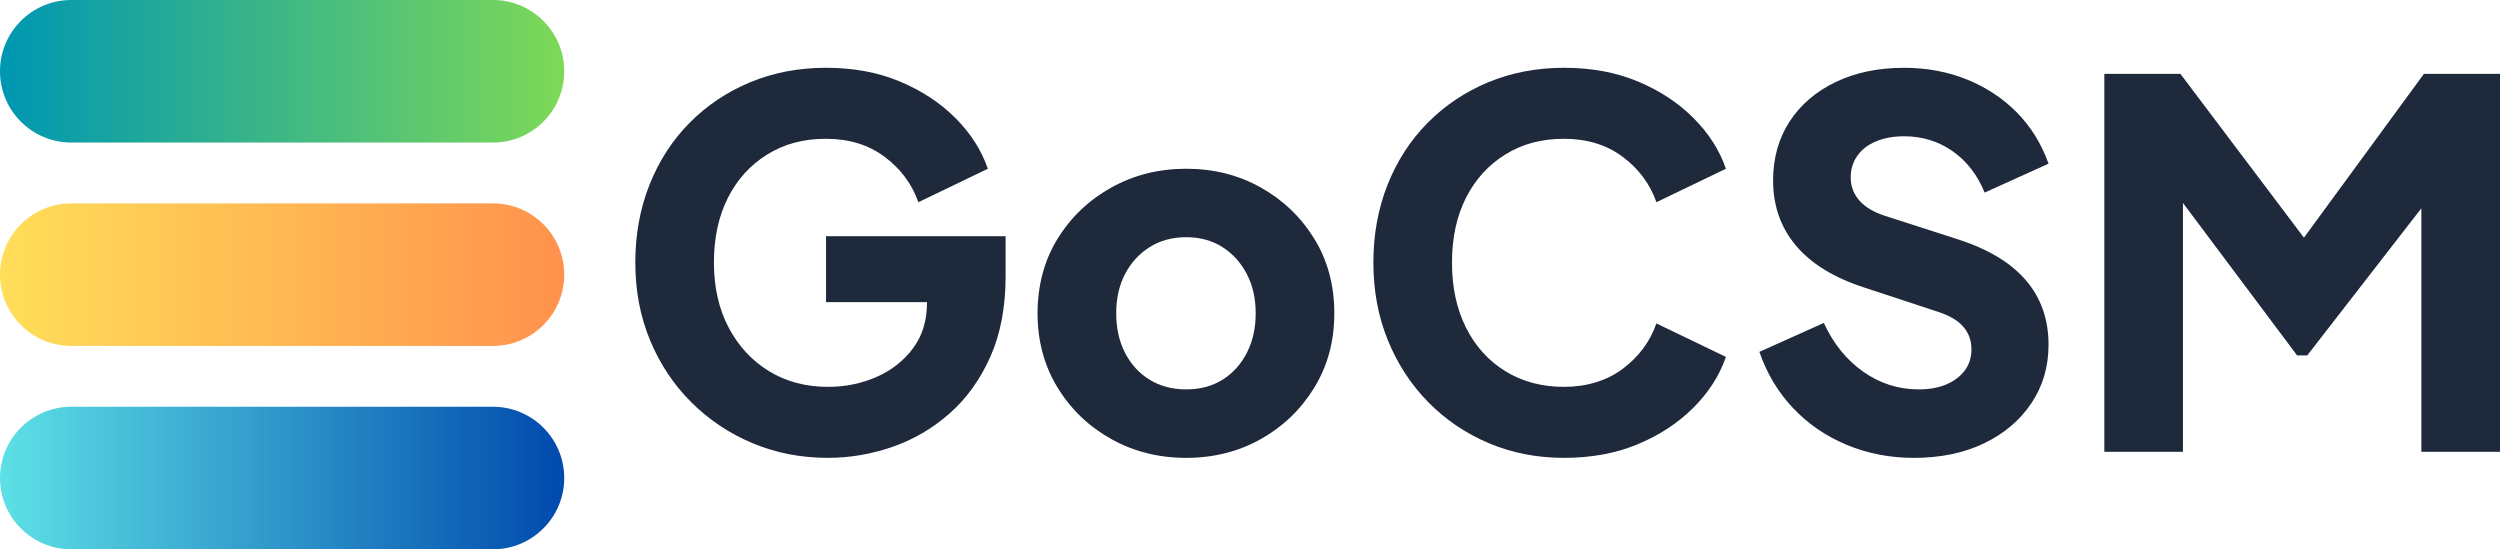
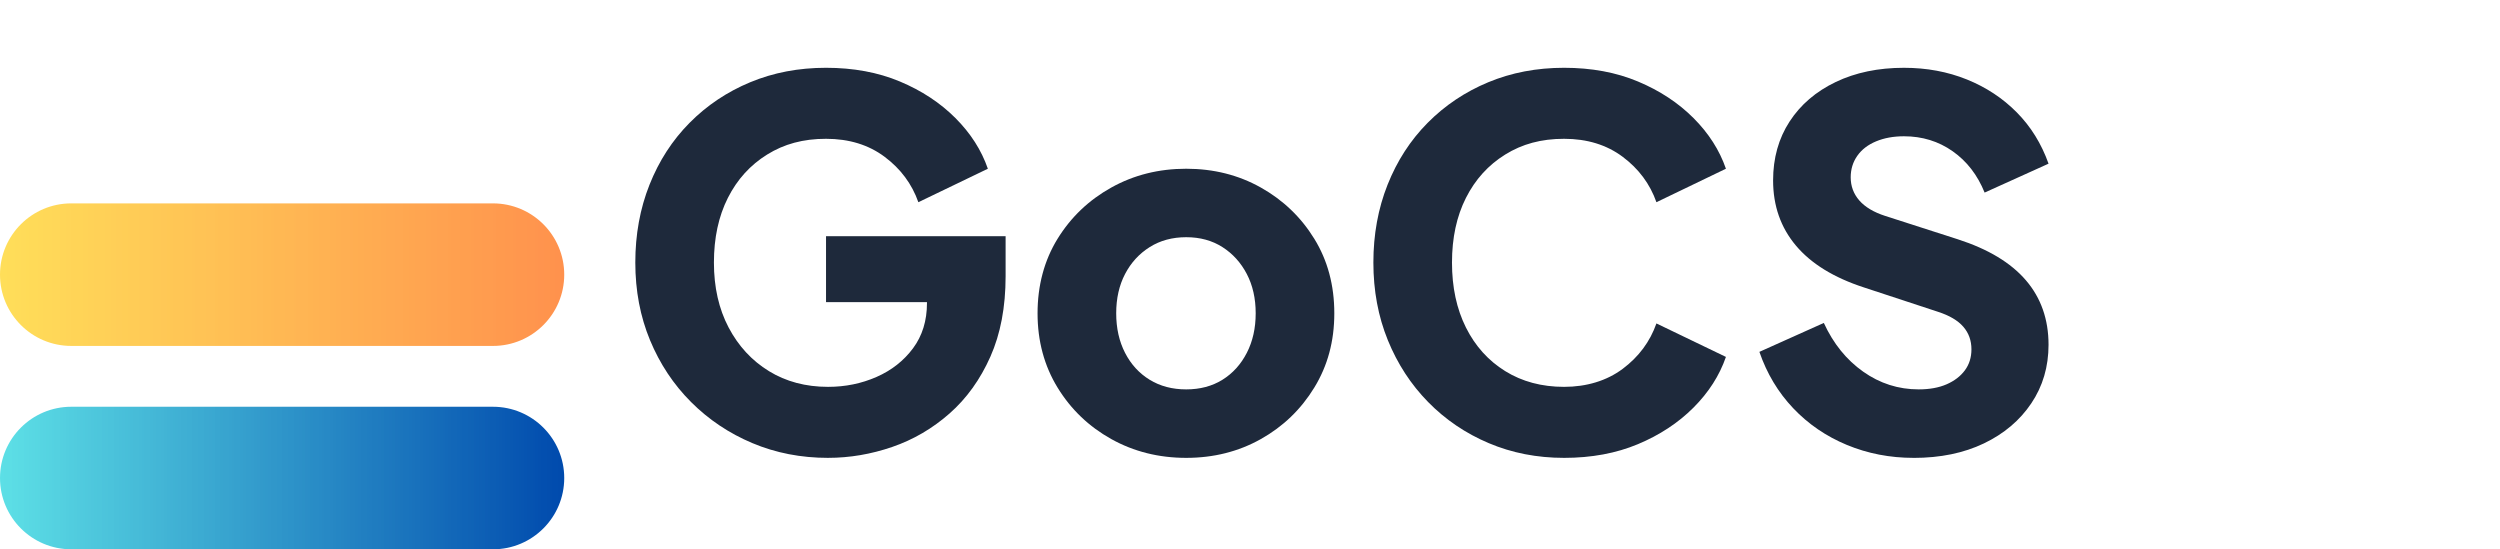
<svg xmlns="http://www.w3.org/2000/svg" id="uuid-126cb5ae-7791-4593-bc5c-323d60e8edb9" data-name="Layer 2" viewBox="0 0 3271.27 718.75">
  <defs>
    <style>
      .uuid-daaf6c6e-8cfa-4b0c-9a73-40778aefa7f6 {
        fill: #1e293b;
      }

      .uuid-0b283707-5c5d-4f0f-9bd5-18e8be66c1d4 {
        fill: url(#uuid-d1372c40-c70a-4636-b1c4-50cf62d7a3ee);
      }

      .uuid-56e4dd10-5475-48a4-b47b-46dfc7ccbb4b {
        clip-path: url(#uuid-3e9221fc-bc1e-4e89-9a03-4975d870a611);
      }

      .uuid-b57ceb86-6698-4cde-b699-ead8f26749ea {
        clip-path: url(#uuid-7f8dd3c4-e7af-497d-aeec-d829cd0cb96a);
      }

      .uuid-2bcb03c0-0140-40ca-aed8-71a8e5688614 {
        clip-path: url(#uuid-5b8d3f1d-36ce-49af-8407-2fa3d41ba24d);
      }

      .uuid-a0210f28-9ec0-4ace-977a-480ad5a758e8 {
        clip-path: url(#uuid-5b9f45b9-1112-4858-91dd-7eb7e5c45b88);
      }

      .uuid-eb661698-c335-440e-b9d9-0cd0c927bd58 {
        fill: url(#uuid-3fb4aa7d-5bc5-48f7-b0dd-b446601e904d);
      }

      .uuid-6cb44de4-0a38-46f2-a279-546e40952b4c {
        fill: none;
      }

      .uuid-4b2dc456-3db7-41ee-ad91-8e269bb324b5 {
        clip-path: url(#uuid-a3a5f666-e448-4b3d-8507-b306bbcb5143);
      }

      .uuid-dbe713ed-15eb-4afa-a96c-2863dcb473d8 {
        fill: url(#uuid-136a65fa-e59e-447c-a719-fd909cfa4e68);
      }

      .uuid-8d4b2dd1-9265-435d-b8dc-749a73240dc9 {
        clip-path: url(#uuid-be7f0b7a-94f4-4fa6-a2b5-b5c20a9745e5);
      }
    </style>
    <clipPath id="uuid-a3a5f666-e448-4b3d-8507-b306bbcb5143">
      <rect class="uuid-6cb44de4-0a38-46f2-a279-546e40952b4c" width="738.29" height="186.51" />
    </clipPath>
    <clipPath id="uuid-7f8dd3c4-e7af-497d-aeec-d829cd0cb96a">
      <path class="uuid-6cb44de4-0a38-46f2-a279-546e40952b4c" d="M93.26,0H645.04c51.51,0,93.26,41.76,93.26,93.26s-41.75,93.26-93.26,93.26H93.26C41.75,186.52,0,144.76,0,93.26S41.75,0,93.26,0" />
    </clipPath>
    <linearGradient id="uuid-136a65fa-e59e-447c-a719-fd909cfa4e68" x1="-640.87" y1="658.52" x2="410.7" y2="658.52" gradientTransform="translate(449.94 555.59) scale(.7 -.7)" gradientUnits="userSpaceOnUse">
      <stop offset="0" stop-color="#0097b2" />
      <stop offset="0" stop-color="#0097b2" />
      <stop offset=".02" stop-color="#0198b1" />
      <stop offset=".02" stop-color="#0298b0" />
      <stop offset=".03" stop-color="#0399af" />
      <stop offset=".04" stop-color="#0499af" />
      <stop offset=".05" stop-color="#059aae" />
      <stop offset=".05" stop-color="#069aad" />
      <stop offset=".06" stop-color="#079bad" />
      <stop offset=".07" stop-color="#089bac" />
      <stop offset=".08" stop-color="#099cab" />
      <stop offset=".09" stop-color="#0a9cab" />
      <stop offset=".09" stop-color="#0b9daa" />
      <stop offset=".1" stop-color="#0c9da9" />
      <stop offset=".11" stop-color="#0d9ea8" />
      <stop offset=".12" stop-color="#0e9ea8" />
      <stop offset=".12" stop-color="#0f9fa7" />
      <stop offset=".13" stop-color="#109fa6" />
      <stop offset=".14" stop-color="#11a0a6" />
      <stop offset=".15" stop-color="#12a1a5" />
      <stop offset=".16" stop-color="#13a1a4" />
      <stop offset=".16" stop-color="#14a2a3" />
      <stop offset=".17" stop-color="#15a2a3" />
      <stop offset=".18" stop-color="#16a3a2" />
      <stop offset=".19" stop-color="#17a3a1" />
      <stop offset=".2" stop-color="#18a4a1" />
      <stop offset=".2" stop-color="#19a4a0" />
      <stop offset=".21" stop-color="#1aa59f" />
      <stop offset=".22" stop-color="#1ba59e" />
      <stop offset=".23" stop-color="#1ca69e" />
      <stop offset=".23" stop-color="#1da69d" />
      <stop offset=".24" stop-color="#1ea79c" />
      <stop offset=".25" stop-color="#1fa79c" />
      <stop offset=".26" stop-color="#20a89b" />
      <stop offset=".27" stop-color="#21a89a" />
      <stop offset=".27" stop-color="#22a999" />
      <stop offset=".28" stop-color="#23a999" />
      <stop offset=".29" stop-color="#24aa98" />
      <stop offset=".3" stop-color="#25aa97" />
      <stop offset=".3" stop-color="#26ab97" />
      <stop offset=".31" stop-color="#27ab96" />
      <stop offset=".32" stop-color="#28ac95" />
      <stop offset=".33" stop-color="#29ac94" />
      <stop offset=".34" stop-color="#2aad94" />
      <stop offset=".34" stop-color="#2bad93" />
      <stop offset=".35" stop-color="#2cae92" />
      <stop offset=".36" stop-color="#2dae92" />
      <stop offset=".37" stop-color="#2eaf91" />
      <stop offset=".38" stop-color="#2faf90" />
      <stop offset=".38" stop-color="#30b08f" />
      <stop offset=".39" stop-color="#31b08f" />
      <stop offset=".4" stop-color="#32b18e" />
      <stop offset=".41" stop-color="#33b28d" />
      <stop offset=".41" stop-color="#34b28d" />
      <stop offset=".42" stop-color="#35b38c" />
      <stop offset=".43" stop-color="#36b38b" />
      <stop offset=".44" stop-color="#37b48b" />
      <stop offset=".45" stop-color="#38b48a" />
      <stop offset=".45" stop-color="#39b589" />
      <stop offset=".46" stop-color="#3ab588" />
      <stop offset=".47" stop-color="#3bb688" />
      <stop offset=".48" stop-color="#3cb687" />
      <stop offset=".48" stop-color="#3db786" />
      <stop offset=".49" stop-color="#3eb786" />
      <stop offset=".5" stop-color="#3eb885" />
      <stop offset=".51" stop-color="#3fb884" />
      <stop offset=".52" stop-color="#40b983" />
      <stop offset=".52" stop-color="#41b983" />
      <stop offset=".53" stop-color="#42ba82" />
      <stop offset=".54" stop-color="#43ba81" />
      <stop offset=".55" stop-color="#44bb81" />
      <stop offset=".55" stop-color="#45bb80" />
      <stop offset=".56" stop-color="#46bc7f" />
      <stop offset=".57" stop-color="#47bc7e" />
      <stop offset=".58" stop-color="#48bd7e" />
      <stop offset=".59" stop-color="#49bd7d" />
      <stop offset=".59" stop-color="#4abe7c" />
      <stop offset=".6" stop-color="#4bbe7c" />
      <stop offset=".61" stop-color="#4cbf7b" />
      <stop offset=".62" stop-color="#4dbf7a" />
      <stop offset=".62" stop-color="#4ec079" />
      <stop offset=".63" stop-color="#4fc079" />
      <stop offset=".64" stop-color="#50c178" />
      <stop offset=".65" stop-color="#51c277" />
      <stop offset=".66" stop-color="#52c277" />
      <stop offset=".66" stop-color="#53c376" />
      <stop offset=".67" stop-color="#54c375" />
      <stop offset=".68" stop-color="#55c474" />
      <stop offset=".69" stop-color="#56c474" />
      <stop offset=".7" stop-color="#57c573" />
      <stop offset=".7" stop-color="#58c572" />
      <stop offset=".71" stop-color="#59c672" />
      <stop offset=".72" stop-color="#5ac671" />
      <stop offset=".73" stop-color="#5bc770" />
      <stop offset=".73" stop-color="#5cc76f" />
      <stop offset=".74" stop-color="#5dc86f" />
      <stop offset=".75" stop-color="#5ec86e" />
      <stop offset=".76" stop-color="#5fc96d" />
      <stop offset=".77" stop-color="#60c96d" />
      <stop offset=".77" stop-color="#61ca6c" />
      <stop offset=".78" stop-color="#62ca6b" />
      <stop offset=".79" stop-color="#63cb6b" />
      <stop offset=".8" stop-color="#64cb6a" />
      <stop offset=".8" stop-color="#65cc69" />
      <stop offset=".81" stop-color="#66cc68" />
      <stop offset=".82" stop-color="#67cd68" />
      <stop offset=".83" stop-color="#68cd67" />
      <stop offset=".84" stop-color="#69ce66" />
      <stop offset=".84" stop-color="#6ace66" />
      <stop offset=".85" stop-color="#6bcf65" />
      <stop offset=".86" stop-color="#6ccf64" />
      <stop offset=".87" stop-color="#6dd063" />
      <stop offset=".88" stop-color="#6ed063" />
      <stop offset=".88" stop-color="#6fd162" />
      <stop offset=".89" stop-color="#70d261" />
      <stop offset=".9" stop-color="#71d261" />
      <stop offset=".91" stop-color="#72d360" />
      <stop offset=".91" stop-color="#73d35f" />
      <stop offset=".92" stop-color="#74d45e" />
      <stop offset=".93" stop-color="#75d45e" />
      <stop offset=".94" stop-color="#76d55d" />
      <stop offset=".95" stop-color="#77d55c" />
      <stop offset=".95" stop-color="#78d65c" />
      <stop offset=".96" stop-color="#79d65b" />
      <stop offset=".97" stop-color="#7ad75a" />
      <stop offset=".98" stop-color="#7bd759" />
      <stop offset=".98" stop-color="#7cd859" />
      <stop offset=".99" stop-color="#7cd858" />
      <stop offset="1" stop-color="#7dd957" />
    </linearGradient>
    <clipPath id="uuid-5b8d3f1d-36ce-49af-8407-2fa3d41ba24d">
      <rect class="uuid-6cb44de4-0a38-46f2-a279-546e40952b4c" y="532.24" width="738.29" height="186.51" />
    </clipPath>
    <clipPath id="uuid-be7f0b7a-94f4-4fa6-a2b5-b5c20a9745e5">
      <path class="uuid-6cb44de4-0a38-46f2-a279-546e40952b4c" d="M93.26,532.24H645.04c51.51,0,93.26,41.76,93.26,93.26s-41.75,93.26-93.26,93.26H93.26c-51.51,0-93.26-41.76-93.26-93.26s41.75-93.26,93.26-93.26" />
    </clipPath>
    <linearGradient id="uuid-d1372c40-c70a-4636-b1c4-50cf62d7a3ee" x1="-640.87" y1="658.52" x2="410.7" y2="658.52" gradientTransform="translate(449.94 1087.84) scale(.7 -.7)" gradientUnits="userSpaceOnUse">
      <stop offset="0" stop-color="#5de0e6" />
      <stop offset="0" stop-color="#5ddfe6" />
      <stop offset="0" stop-color="#5cdfe6" />
      <stop offset=".01" stop-color="#5cdee5" />
      <stop offset=".02" stop-color="#5cdee5" />
      <stop offset=".02" stop-color="#5bdde5" />
      <stop offset=".02" stop-color="#5bdce5" />
      <stop offset=".03" stop-color="#5bdce4" />
      <stop offset=".03" stop-color="#5adbe4" />
      <stop offset=".04" stop-color="#5adbe4" />
      <stop offset=".04" stop-color="#59dae4" />
      <stop offset=".04" stop-color="#59d9e4" />
      <stop offset=".05" stop-color="#59d9e3" />
      <stop offset=".05" stop-color="#58d8e3" />
      <stop offset=".05" stop-color="#58d8e3" />
      <stop offset=".06" stop-color="#58d7e3" />
      <stop offset=".06" stop-color="#57d7e2" />
      <stop offset=".07" stop-color="#57d6e2" />
      <stop offset=".07" stop-color="#57d5e2" />
      <stop offset=".07" stop-color="#56d5e2" />
      <stop offset=".08" stop-color="#56d4e2" />
      <stop offset=".08" stop-color="#55d4e1" />
      <stop offset=".09" stop-color="#55d3e1" />
      <stop offset=".09" stop-color="#55d2e1" />
      <stop offset=".09" stop-color="#54d2e1" />
      <stop offset=".1" stop-color="#54d1e0" />
      <stop offset=".1" stop-color="#54d1e0" />
      <stop offset=".11" stop-color="#53d0e0" />
      <stop offset=".11" stop-color="#53cfe0" />
      <stop offset=".11" stop-color="#53cfe0" />
      <stop offset=".12" stop-color="#52cedf" />
      <stop offset=".12" stop-color="#52cedf" />
      <stop offset=".12" stop-color="#51cddf" />
      <stop offset=".13" stop-color="#51cddf" />
      <stop offset=".13" stop-color="#51ccde" />
      <stop offset=".14" stop-color="#50cbde" />
      <stop offset=".14" stop-color="#50cbde" />
      <stop offset=".14" stop-color="#50cade" />
      <stop offset=".15" stop-color="#4fcade" />
      <stop offset=".15" stop-color="#4fc9dd" />
      <stop offset=".16" stop-color="#4fc8dd" />
      <stop offset=".16" stop-color="#4ec8dd" />
      <stop offset=".16" stop-color="#4ec7dd" />
      <stop offset=".17" stop-color="#4dc7dc" />
      <stop offset=".17" stop-color="#4dc6dc" />
      <stop offset=".18" stop-color="#4dc6dc" />
      <stop offset=".18" stop-color="#4cc5dc" />
      <stop offset=".18" stop-color="#4cc4dc" />
      <stop offset=".19" stop-color="#4cc4db" />
      <stop offset=".19" stop-color="#4bc3db" />
      <stop offset=".2" stop-color="#4bc3db" />
      <stop offset=".2" stop-color="#4bc2db" />
      <stop offset=".2" stop-color="#4ac1da" />
      <stop offset=".21" stop-color="#4ac1da" />
      <stop offset=".21" stop-color="#49c0da" />
      <stop offset=".21" stop-color="#49c0da" />
      <stop offset=".22" stop-color="#49bfda" />
      <stop offset=".22" stop-color="#48bfd9" />
      <stop offset=".23" stop-color="#48bed9" />
      <stop offset=".23" stop-color="#48bdd9" />
      <stop offset=".23" stop-color="#47bdd9" />
      <stop offset=".24" stop-color="#47bcd8" />
      <stop offset=".24" stop-color="#47bcd8" />
      <stop offset=".25" stop-color="#46bbd8" />
      <stop offset=".25" stop-color="#46bad8" />
      <stop offset=".25" stop-color="#45bad8" />
      <stop offset=".26" stop-color="#45b9d7" />
      <stop offset=".26" stop-color="#45b9d7" />
      <stop offset=".27" stop-color="#44b8d7" />
      <stop offset=".27" stop-color="#44b7d7" />
      <stop offset=".27" stop-color="#44b7d6" />
      <stop offset=".28" stop-color="#43b6d6" />
      <stop offset=".28" stop-color="#43b6d6" />
      <stop offset=".29" stop-color="#43b5d6" />
      <stop offset=".29" stop-color="#42b5d5" />
      <stop offset=".29" stop-color="#42b4d5" />
      <stop offset=".3" stop-color="#41b3d5" />
      <stop offset=".3" stop-color="#41b3d5" />
      <stop offset=".3" stop-color="#41b2d5" />
      <stop offset=".31" stop-color="#40b2d4" />
      <stop offset=".31" stop-color="#40b1d4" />
      <stop offset=".32" stop-color="#40b0d4" />
      <stop offset=".32" stop-color="#3fb0d4" />
      <stop offset=".32" stop-color="#3fafd3" />
      <stop offset=".33" stop-color="#3fafd3" />
      <stop offset=".33" stop-color="#3eaed3" />
      <stop offset=".34" stop-color="#3eaed3" />
      <stop offset=".34" stop-color="#3dadd3" />
      <stop offset=".34" stop-color="#3dacd2" />
      <stop offset=".35" stop-color="#3dacd2" />
      <stop offset=".35" stop-color="#3cabd2" />
      <stop offset=".36" stop-color="#3cabd2" />
      <stop offset=".36" stop-color="#3caad1" />
      <stop offset=".36" stop-color="#3ba9d1" />
      <stop offset=".37" stop-color="#3ba9d1" />
      <stop offset=".37" stop-color="#3ba8d1" />
      <stop offset=".38" stop-color="#3aa8d1" />
      <stop offset=".38" stop-color="#3aa7d0" />
      <stop offset=".38" stop-color="#39a6d0" />
      <stop offset=".39" stop-color="#39a6d0" />
      <stop offset=".39" stop-color="#39a5d0" />
      <stop offset=".39" stop-color="#38a5cf" />
      <stop offset=".4" stop-color="#38a4cf" />
      <stop offset=".4" stop-color="#38a4cf" />
      <stop offset=".41" stop-color="#37a3cf" />
      <stop offset=".41" stop-color="#37a2cf" />
      <stop offset=".41" stop-color="#37a2ce" />
      <stop offset=".42" stop-color="#36a1ce" />
      <stop offset=".42" stop-color="#36a1ce" />
      <stop offset=".43" stop-color="#35a0ce" />
      <stop offset=".43" stop-color="#359fcd" />
      <stop offset=".43" stop-color="#359fcd" />
      <stop offset=".44" stop-color="#349ecd" />
      <stop offset=".44" stop-color="#349ecd" />
      <stop offset=".45" stop-color="#349dcd" />
      <stop offset=".45" stop-color="#339dcc" />
      <stop offset=".45" stop-color="#339ccc" />
      <stop offset=".46" stop-color="#339bcc" />
      <stop offset=".46" stop-color="#329bcc" />
      <stop offset=".46" stop-color="#329acb" />
      <stop offset=".47" stop-color="#319acb" />
      <stop offset=".47" stop-color="#3199cb" />
      <stop offset=".48" stop-color="#3198cb" />
      <stop offset=".48" stop-color="#3098cb" />
      <stop offset=".48" stop-color="#3097ca" />
      <stop offset=".49" stop-color="#3097ca" />
      <stop offset=".49" stop-color="#2f96ca" />
      <stop offset=".5" stop-color="#2f96ca" />
      <stop offset=".5" stop-color="#2f95c9" />
      <stop offset=".5" stop-color="#2e94c9" />
      <stop offset=".51" stop-color="#2e94c9" />
      <stop offset=".51" stop-color="#2d93c9" />
      <stop offset=".52" stop-color="#2d93c9" />
      <stop offset=".52" stop-color="#2d92c8" />
      <stop offset=".52" stop-color="#2c91c8" />
      <stop offset=".53" stop-color="#2c91c8" />
      <stop offset=".53" stop-color="#2c90c8" />
      <stop offset=".54" stop-color="#2b90c7" />
      <stop offset=".54" stop-color="#2b8fc7" />
      <stop offset=".54" stop-color="#2b8ec7" />
      <stop offset=".55" stop-color="#2a8ec7" />
      <stop offset=".55" stop-color="#2a8dc7" />
      <stop offset=".55" stop-color="#298dc6" />
      <stop offset=".56" stop-color="#298cc6" />
      <stop offset=".56" stop-color="#298cc6" />
      <stop offset=".57" stop-color="#288bc6" />
      <stop offset=".57" stop-color="#288ac5" />
      <stop offset=".57" stop-color="#288ac5" />
      <stop offset=".58" stop-color="#2789c5" />
      <stop offset=".58" stop-color="#2789c5" />
      <stop offset=".59" stop-color="#2788c5" />
      <stop offset=".59" stop-color="#2687c4" />
      <stop offset=".59" stop-color="#2687c4" />
      <stop offset=".6" stop-color="#2586c4" />
      <stop offset=".6" stop-color="#2586c4" />
      <stop offset=".61" stop-color="#2585c3" />
      <stop offset=".61" stop-color="#2485c3" />
      <stop offset=".61" stop-color="#2484c3" />
      <stop offset=".62" stop-color="#2483c3" />
      <stop offset=".62" stop-color="#2383c3" />
      <stop offset=".62" stop-color="#2382c2" />
      <stop offset=".63" stop-color="#2382c2" />
      <stop offset=".63" stop-color="#2281c2" />
      <stop offset=".64" stop-color="#2280c2" />
      <stop offset=".64" stop-color="#2180c1" />
      <stop offset=".64" stop-color="#217fc1" />
      <stop offset=".65" stop-color="#217fc1" />
      <stop offset=".65" stop-color="#207ec1" />
      <stop offset=".66" stop-color="#207dc1" />
      <stop offset=".66" stop-color="#207dc0" />
      <stop offset=".66" stop-color="#1f7cc0" />
      <stop offset=".67" stop-color="#1f7cc0" />
      <stop offset=".67" stop-color="#1f7bc0" />
      <stop offset=".68" stop-color="#1e7bbf" />
      <stop offset=".68" stop-color="#1e7abf" />
      <stop offset=".68" stop-color="#1d79bf" />
      <stop offset=".69" stop-color="#1d79bf" />
      <stop offset=".69" stop-color="#1d78bf" />
      <stop offset=".7" stop-color="#1c78be" />
      <stop offset=".7" stop-color="#1c77be" />
      <stop offset=".7" stop-color="#1c76be" />
      <stop offset=".71" stop-color="#1b76be" />
      <stop offset=".71" stop-color="#1b75bd" />
      <stop offset=".71" stop-color="#1b75bd" />
      <stop offset=".72" stop-color="#1a74bd" />
      <stop offset=".72" stop-color="#1a74bd" />
      <stop offset=".73" stop-color="#1973bd" />
      <stop offset=".73" stop-color="#1972bc" />
      <stop offset=".73" stop-color="#1972bc" />
      <stop offset=".74" stop-color="#1871bc" />
      <stop offset=".74" stop-color="#1871bc" />
      <stop offset=".75" stop-color="#1870bb" />
      <stop offset=".75" stop-color="#176fbb" />
      <stop offset=".75" stop-color="#176fbb" />
      <stop offset=".76" stop-color="#176ebb" />
      <stop offset=".76" stop-color="#166eba" />
      <stop offset=".77" stop-color="#166dba" />
      <stop offset=".77" stop-color="#156dba" />
      <stop offset=".77" stop-color="#156cba" />
      <stop offset=".78" stop-color="#156bba" />
      <stop offset=".78" stop-color="#146bb9" />
      <stop offset=".79" stop-color="#146ab9" />
      <stop offset=".79" stop-color="#146ab9" />
      <stop offset=".79" stop-color="#1369b9" />
      <stop offset=".8" stop-color="#1368b8" />
      <stop offset=".8" stop-color="#1368b8" />
      <stop offset=".8" stop-color="#1267b8" />
      <stop offset=".81" stop-color="#1267b8" />
      <stop offset=".81" stop-color="#1166b8" />
      <stop offset=".82" stop-color="#1165b7" />
      <stop offset=".82" stop-color="#1165b7" />
      <stop offset=".82" stop-color="#1064b7" />
      <stop offset=".83" stop-color="#1064b7" />
      <stop offset=".83" stop-color="#1063b6" />
      <stop offset=".84" stop-color="#0f63b6" />
      <stop offset=".84" stop-color="#0f62b6" />
      <stop offset=".84" stop-color="#0f61b6" />
      <stop offset=".85" stop-color="#0e61b6" />
      <stop offset=".85" stop-color="#0e60b5" />
      <stop offset=".86" stop-color="#0d60b5" />
      <stop offset=".86" stop-color="#0d5fb5" />
      <stop offset=".86" stop-color="#0d5eb5" />
      <stop offset=".87" stop-color="#0c5eb4" />
      <stop offset=".87" stop-color="#0c5db4" />
      <stop offset=".88" stop-color="#0c5db4" />
      <stop offset=".88" stop-color="#0b5cb4" />
      <stop offset=".88" stop-color="#0b5cb4" />
      <stop offset=".89" stop-color="#0b5bb3" />
      <stop offset=".89" stop-color="#0a5ab3" />
      <stop offset=".89" stop-color="#0a5ab3" />
      <stop offset=".9" stop-color="#0959b3" />
      <stop offset=".9" stop-color="#0959b2" />
      <stop offset=".91" stop-color="#0958b2" />
      <stop offset=".91" stop-color="#0857b2" />
      <stop offset=".91" stop-color="#0857b2" />
      <stop offset=".92" stop-color="#0856b2" />
      <stop offset=".92" stop-color="#0756b1" />
      <stop offset=".93" stop-color="#0755b1" />
      <stop offset=".93" stop-color="#0754b1" />
      <stop offset=".93" stop-color="#0654b1" />
      <stop offset=".94" stop-color="#0653b0" />
      <stop offset=".94" stop-color="#0553b0" />
      <stop offset=".95" stop-color="#0552b0" />
      <stop offset=".95" stop-color="#0552b0" />
      <stop offset=".95" stop-color="#0451b0" />
      <stop offset=".96" stop-color="#0450af" />
      <stop offset=".96" stop-color="#0450af" />
      <stop offset=".96" stop-color="#034faf" />
      <stop offset=".97" stop-color="#034faf" />
      <stop offset=".97" stop-color="#034eae" />
      <stop offset=".98" stop-color="#024dae" />
      <stop offset=".98" stop-color="#024dae" />
      <stop offset=".98" stop-color="#014cae" />
      <stop offset=".99" stop-color="#014cae" />
      <stop offset=".99" stop-color="#014bad" />
      <stop offset="1" stop-color="#004bad" />
      <stop offset="1" stop-color="#004aad" />
    </linearGradient>
    <clipPath id="uuid-3e9221fc-bc1e-4e89-9a03-4975d870a611">
      <rect class="uuid-6cb44de4-0a38-46f2-a279-546e40952b4c" y="266.13" width="738.29" height="186.5" />
    </clipPath>
    <clipPath id="uuid-5b9f45b9-1112-4858-91dd-7eb7e5c45b88">
      <path class="uuid-6cb44de4-0a38-46f2-a279-546e40952b4c" d="M93.26,266.13H645.04c51.51,0,93.26,41.75,93.26,93.26s-41.75,93.26-93.26,93.26H93.26C41.75,452.64,0,410.89,0,359.38s41.75-93.26,93.26-93.26" />
    </clipPath>
    <linearGradient id="uuid-3fb4aa7d-5bc5-48f7-b0dd-b446601e904d" x1="-640.87" y1="658.52" x2="410.7" y2="658.52" gradientTransform="translate(449.94 821.71) scale(.7 -.7)" gradientUnits="userSpaceOnUse">
      <stop offset="0" stop-color="#ffde59" />
      <stop offset="0" stop-color="#ffde59" />
      <stop offset=".02" stop-color="#ffdd59" />
      <stop offset=".02" stop-color="#ffdd59" />
      <stop offset=".03" stop-color="#ffdc59" />
      <stop offset=".04" stop-color="#ffdb59" />
      <stop offset=".05" stop-color="#ffdb58" />
      <stop offset=".05" stop-color="#ffda58" />
      <stop offset=".06" stop-color="#ffda58" />
      <stop offset=".07" stop-color="#ffd958" />
      <stop offset=".08" stop-color="#ffd858" />
      <stop offset=".09" stop-color="#ffd858" />
      <stop offset=".09" stop-color="#ffd758" />
      <stop offset=".1" stop-color="#ffd758" />
      <stop offset=".11" stop-color="#ffd658" />
      <stop offset=".12" stop-color="#ffd558" />
      <stop offset=".12" stop-color="#ffd558" />
      <stop offset=".13" stop-color="#ffd457" />
      <stop offset=".14" stop-color="#ffd457" />
      <stop offset=".15" stop-color="#ffd357" />
      <stop offset=".16" stop-color="#ffd257" />
      <stop offset=".16" stop-color="#ffd257" />
      <stop offset=".17" stop-color="#ffd157" />
      <stop offset=".18" stop-color="#ffd157" />
      <stop offset=".19" stop-color="#ffd057" />
      <stop offset=".2" stop-color="#ffcf57" />
      <stop offset=".2" stop-color="#ffcf57" />
      <stop offset=".21" stop-color="#ffce57" />
      <stop offset=".22" stop-color="#ffce56" />
      <stop offset=".23" stop-color="#ffcd56" />
      <stop offset=".23" stop-color="#ffcc56" />
      <stop offset=".24" stop-color="#ffcc56" />
      <stop offset=".25" stop-color="#ffcb56" />
      <stop offset=".26" stop-color="#ffcb56" />
      <stop offset=".27" stop-color="#ffca56" />
      <stop offset=".27" stop-color="#ffc956" />
      <stop offset=".28" stop-color="#ffc956" />
      <stop offset=".29" stop-color="#ffc856" />
      <stop offset=".3" stop-color="#ffc855" />
      <stop offset=".3" stop-color="#ffc755" />
      <stop offset=".31" stop-color="#ffc655" />
      <stop offset=".32" stop-color="#ffc655" />
      <stop offset=".33" stop-color="#ffc555" />
      <stop offset=".34" stop-color="#ffc555" />
      <stop offset=".34" stop-color="#ffc455" />
      <stop offset=".35" stop-color="#ffc355" />
      <stop offset=".36" stop-color="#ffc355" />
      <stop offset=".37" stop-color="#ffc255" />
      <stop offset=".38" stop-color="#ffc255" />
      <stop offset=".38" stop-color="#ffc154" />
      <stop offset=".39" stop-color="#ffc054" />
      <stop offset=".4" stop-color="#ffc054" />
      <stop offset=".41" stop-color="#ffbf54" />
      <stop offset=".41" stop-color="#ffbf54" />
      <stop offset=".42" stop-color="#ffbe54" />
      <stop offset=".43" stop-color="#ffbd54" />
      <stop offset=".44" stop-color="#ffbd54" />
      <stop offset=".45" stop-color="#ffbc54" />
      <stop offset=".45" stop-color="#ffbc54" />
      <stop offset=".46" stop-color="#ffbb54" />
      <stop offset=".47" stop-color="#ffba53" />
      <stop offset=".48" stop-color="#ffba53" />
      <stop offset=".48" stop-color="#ffb953" />
      <stop offset=".49" stop-color="#ffb853" />
      <stop offset=".5" stop-color="#ffb853" />
      <stop offset=".51" stop-color="#ffb753" />
      <stop offset=".52" stop-color="#ffb753" />
      <stop offset=".52" stop-color="#ffb653" />
      <stop offset=".53" stop-color="#ffb553" />
      <stop offset=".54" stop-color="#ffb553" />
      <stop offset=".55" stop-color="#ffb452" />
      <stop offset=".55" stop-color="#ffb452" />
      <stop offset=".56" stop-color="#ffb352" />
      <stop offset=".57" stop-color="#ffb252" />
      <stop offset=".58" stop-color="#ffb252" />
      <stop offset=".59" stop-color="#ffb152" />
      <stop offset=".59" stop-color="#ffb152" />
      <stop offset=".6" stop-color="#ffb052" />
      <stop offset=".61" stop-color="#ffaf52" />
      <stop offset=".62" stop-color="#ffaf52" />
      <stop offset=".62" stop-color="#ffae52" />
      <stop offset=".63" stop-color="#ffae51" />
      <stop offset=".64" stop-color="#ffad51" />
      <stop offset=".65" stop-color="#ffac51" />
      <stop offset=".66" stop-color="#ffac51" />
      <stop offset=".66" stop-color="#ffab51" />
      <stop offset=".67" stop-color="#ffab51" />
      <stop offset=".68" stop-color="#ffaa51" />
      <stop offset=".69" stop-color="#ffa951" />
      <stop offset=".7" stop-color="#ffa951" />
      <stop offset=".7" stop-color="#ffa851" />
      <stop offset=".71" stop-color="#ffa851" />
      <stop offset=".72" stop-color="#ffa750" />
      <stop offset=".73" stop-color="#ffa650" />
      <stop offset=".73" stop-color="#ffa650" />
      <stop offset=".74" stop-color="#ffa550" />
      <stop offset=".75" stop-color="#ffa550" />
      <stop offset=".76" stop-color="#ffa450" />
      <stop offset=".77" stop-color="#ffa350" />
      <stop offset=".77" stop-color="#ffa350" />
      <stop offset=".78" stop-color="#ffa250" />
      <stop offset=".79" stop-color="#ffa250" />
      <stop offset=".8" stop-color="#ffa14f" />
      <stop offset=".8" stop-color="#ffa04f" />
      <stop offset=".81" stop-color="#ffa04f" />
      <stop offset=".82" stop-color="#ff9f4f" />
      <stop offset=".83" stop-color="#ff9f4f" />
      <stop offset=".84" stop-color="#ff9e4f" />
      <stop offset=".84" stop-color="#ff9d4f" />
      <stop offset=".85" stop-color="#ff9d4f" />
      <stop offset=".86" stop-color="#ff9c4f" />
      <stop offset=".87" stop-color="#ff9c4f" />
      <stop offset=".88" stop-color="#ff9b4f" />
      <stop offset=".88" stop-color="#ff9a4e" />
      <stop offset=".89" stop-color="#ff9a4e" />
      <stop offset=".9" stop-color="#ff994e" />
      <stop offset=".91" stop-color="#ff994e" />
      <stop offset=".91" stop-color="#ff984e" />
      <stop offset=".92" stop-color="#ff974e" />
      <stop offset=".93" stop-color="#ff974e" />
      <stop offset=".94" stop-color="#ff964e" />
      <stop offset=".95" stop-color="#ff964e" />
      <stop offset=".95" stop-color="#ff954e" />
      <stop offset=".96" stop-color="#ff944e" />
      <stop offset=".97" stop-color="#ff944d" />
      <stop offset=".98" stop-color="#ff934d" />
      <stop offset=".98" stop-color="#ff934d" />
      <stop offset=".99" stop-color="#ff924d" />
      <stop offset="1" stop-color="#ff914d" />
    </linearGradient>
  </defs>
  <g id="uuid-a757f1f3-101d-4720-9caf-33d8cc50d450" data-name="Layer 1">
    <g class="uuid-4b2dc456-3db7-41ee-ad91-8e269bb324b5">
      <g class="uuid-b57ceb86-6698-4cde-b699-ead8f26749ea">
-         <path class="uuid-dbe713ed-15eb-4afa-a96c-2863dcb473d8" d="M0,0V186.51H738.29V0H0Z" />
-       </g>
+         </g>
    </g>
    <g class="uuid-2bcb03c0-0140-40ca-aed8-71a8e5688614">
      <g class="uuid-8d4b2dd1-9265-435d-b8dc-749a73240dc9">
        <path class="uuid-0b283707-5c5d-4f0f-9bd5-18e8be66c1d4" d="M0,532.24v186.51H738.29v-186.51H0Z" />
      </g>
    </g>
    <g class="uuid-56e4dd10-5475-48a4-b47b-46dfc7ccbb4b">
      <g class="uuid-a0210f28-9ec0-4ace-977a-480ad5a758e8">
        <path class="uuid-eb661698-c335-440e-b9d9-0cd0c927bd58" d="M0,266.13v186.5H738.29v-186.5H0Z" />
      </g>
    </g>
    <path class="uuid-daaf6c6e-8cfa-4b0c-9a73-40778aefa7f6" d="M1083.54,599.12c-35.41,0-68.38-6.42-98.92-19.25-30.53-12.83-57.3-30.75-80.31-53.75-23-23.01-40.92-50.01-53.75-80.98-12.83-30.97-19.25-64.82-19.25-101.56s6.19-70.68,18.58-101.88c12.39-31.19,29.86-58.19,52.44-80.98,22.57-22.79,49.01-40.49,79.31-53.1,30.32-12.61,63.4-18.92,99.23-18.92s68.04,5.97,96.58,17.92c28.54,11.95,52.76,27.88,72.67,47.79,19.92,19.92,34.08,42.04,42.5,66.38l-90.94,43.81c-8.42-23.9-23.14-43.71-44.15-59.42-21.02-15.71-46.57-23.56-76.67-23.56s-54.88,6.86-77,20.58c-22.13,13.72-39.27,32.64-51.44,56.75-12.17,24.11-18.25,52.32-18.25,84.63s6.42,60.64,19.25,84.98c12.83,24.33,30.42,43.36,52.77,57.08,22.34,13.71,48.13,20.56,77.33,20.56,22.57,0,43.69-4.31,63.38-12.94,19.69-8.64,35.63-21.14,47.79-37.5,12.17-16.38,18.25-36.07,18.25-59.08v-41.15l47.13,39.81h-179.21v-86.29h234.98v52.44c0,40.28-6.64,75.35-19.92,105.23-13.28,29.86-31.09,54.64-53.44,74.33-22.35,19.68-47.35,34.28-75,43.79-27.66,9.51-55.64,14.27-83.96,14.27Z" />
    <path class="uuid-daaf6c6e-8cfa-4b0c-9a73-40778aefa7f6" d="M1552.14,599.12c-35.83,0-68.47-8.18-97.9-24.54-29.43-16.38-52.89-38.83-70.38-67.38-17.47-28.54-26.21-60.96-26.21-97.25s8.73-69.24,26.21-97.56c17.48-28.32,40.94-50.67,70.38-67.04,29.43-16.38,62.06-24.56,97.9-24.56s68.38,8.19,97.58,24.56,52.55,38.72,70.02,67.04c17.47,28.32,26.21,60.84,26.21,97.56s-8.74,68.71-26.21,97.25c-17.47,28.54-40.81,51-70.02,67.38-29.21,16.36-61.74,24.54-97.58,24.54Zm0-89.6c18.15,0,33.97-4.2,47.46-12.6,13.5-8.4,24.11-20.13,31.85-35.17,7.75-15.05,11.63-32.32,11.63-51.79s-3.88-36.61-11.63-51.44c-7.74-14.82-18.35-26.54-31.85-35.17-13.49-8.64-29.31-12.96-47.46-12.96s-34.07,4.32-47.79,12.96c-13.71,8.63-24.44,20.35-32.19,35.17-7.74,14.82-11.6,31.97-11.6,51.44s3.86,36.74,11.6,51.79c7.75,15.04,18.48,26.77,32.19,35.17,13.72,8.41,29.65,12.6,47.79,12.6Z" />
    <path class="uuid-daaf6c6e-8cfa-4b0c-9a73-40778aefa7f6" d="M2046.64,599.12c-35.41,0-68.26-6.42-98.56-19.25-30.31-12.83-56.74-30.75-79.31-53.75-22.57-23.01-40.16-50.01-52.77-80.98-12.61-30.97-18.92-64.82-18.92-101.56s6.19-70.68,18.58-101.88c12.39-31.19,29.86-58.19,52.44-80.98,22.57-22.79,49.01-40.49,79.31-53.1,30.32-12.61,63.4-18.92,99.23-18.92s68.04,5.97,96.58,17.92c28.54,11.95,52.76,27.88,72.67,47.79,19.92,19.92,34.08,42.04,42.5,66.38l-90.94,43.81c-8.42-23.9-23.14-43.71-44.15-59.42-21.02-15.71-46.57-23.56-76.67-23.56s-54.88,6.86-77,20.58c-22.13,13.72-39.27,32.64-51.44,56.75-12.17,24.11-18.25,52.32-18.25,84.63s6.08,60.64,18.25,84.98c12.17,24.33,29.31,43.36,51.44,57.08,22.13,13.71,47.79,20.56,77,20.56s55.65-7.85,76.67-23.56c21.01-15.71,35.73-35.51,44.15-59.42l90.94,43.81c-8.42,24.33-22.58,46.46-42.5,66.38-19.91,19.92-44.13,35.85-72.67,47.79-28.54,11.94-60.74,17.92-96.58,17.92Z" />
    <path class="uuid-daaf6c6e-8cfa-4b0c-9a73-40778aefa7f6" d="M2503.97,599.12c-30.97,0-60.07-5.64-87.29-16.92-27.21-11.29-50.66-27.33-70.35-48.13-19.7-20.79-34.41-45.34-44.15-73.67l84.31-37.83c12.39,26.99,29.53,48.22,51.44,63.71,21.9,15.49,46.13,23.23,72.67,23.23,14.17,0,26.34-2.21,36.52-6.63,10.18-4.43,18.15-10.51,23.9-18.25,5.75-7.75,8.63-16.94,8.63-27.56,0-11.5-3.54-21.34-10.63-29.52-7.08-8.19-18.15-14.72-33.19-19.58l-96.9-31.88c-39.39-12.83-69.04-31.08-88.96-54.75-19.91-23.68-29.85-52.11-29.85-85.29,0-29.21,7.19-54.88,21.56-77,14.39-22.13,34.52-39.38,60.4-51.77,25.89-12.39,55.65-18.58,89.27-18.58,29.65,0,57.09,5.09,82.31,15.27,25.22,10.18,47.01,24.56,65.38,43.15,18.38,18.58,32.21,40.93,41.5,67.04l-83.65,37.83c-9.29-23.01-23.23-41.05-41.81-54.1-18.58-13.05-39.83-19.58-63.73-19.58-13.71,0-25.88,2.22-36.5,6.65-10.61,4.42-18.8,10.72-24.56,18.92-5.75,8.18-8.63,17.58-8.63,28.21,0,11.5,3.76,21.57,11.27,30.21,7.53,8.63,18.82,15.37,33.88,20.23l94.92,30.54c39.82,12.83,69.57,30.76,89.27,53.77,19.69,23,29.54,51.1,29.54,84.29,0,28.75-7.53,54.3-22.58,76.65-15.04,22.35-35.73,39.83-62.06,52.44-26.32,12.61-56.96,18.92-91.92,18.92Z" />
-     <path class="uuid-daaf6c6e-8cfa-4b0c-9a73-40778aefa7f6" d="M2753.54,591.16V96.66h99.56l185.19,245.58h-46.46l179.88-245.58h99.56v494.5h-102.9V210.16l41.17,9.29-190.5,245.6h-13.27l-183.88-245.6,34.52-9.29v381h-102.88Z" />
  </g>
</svg>